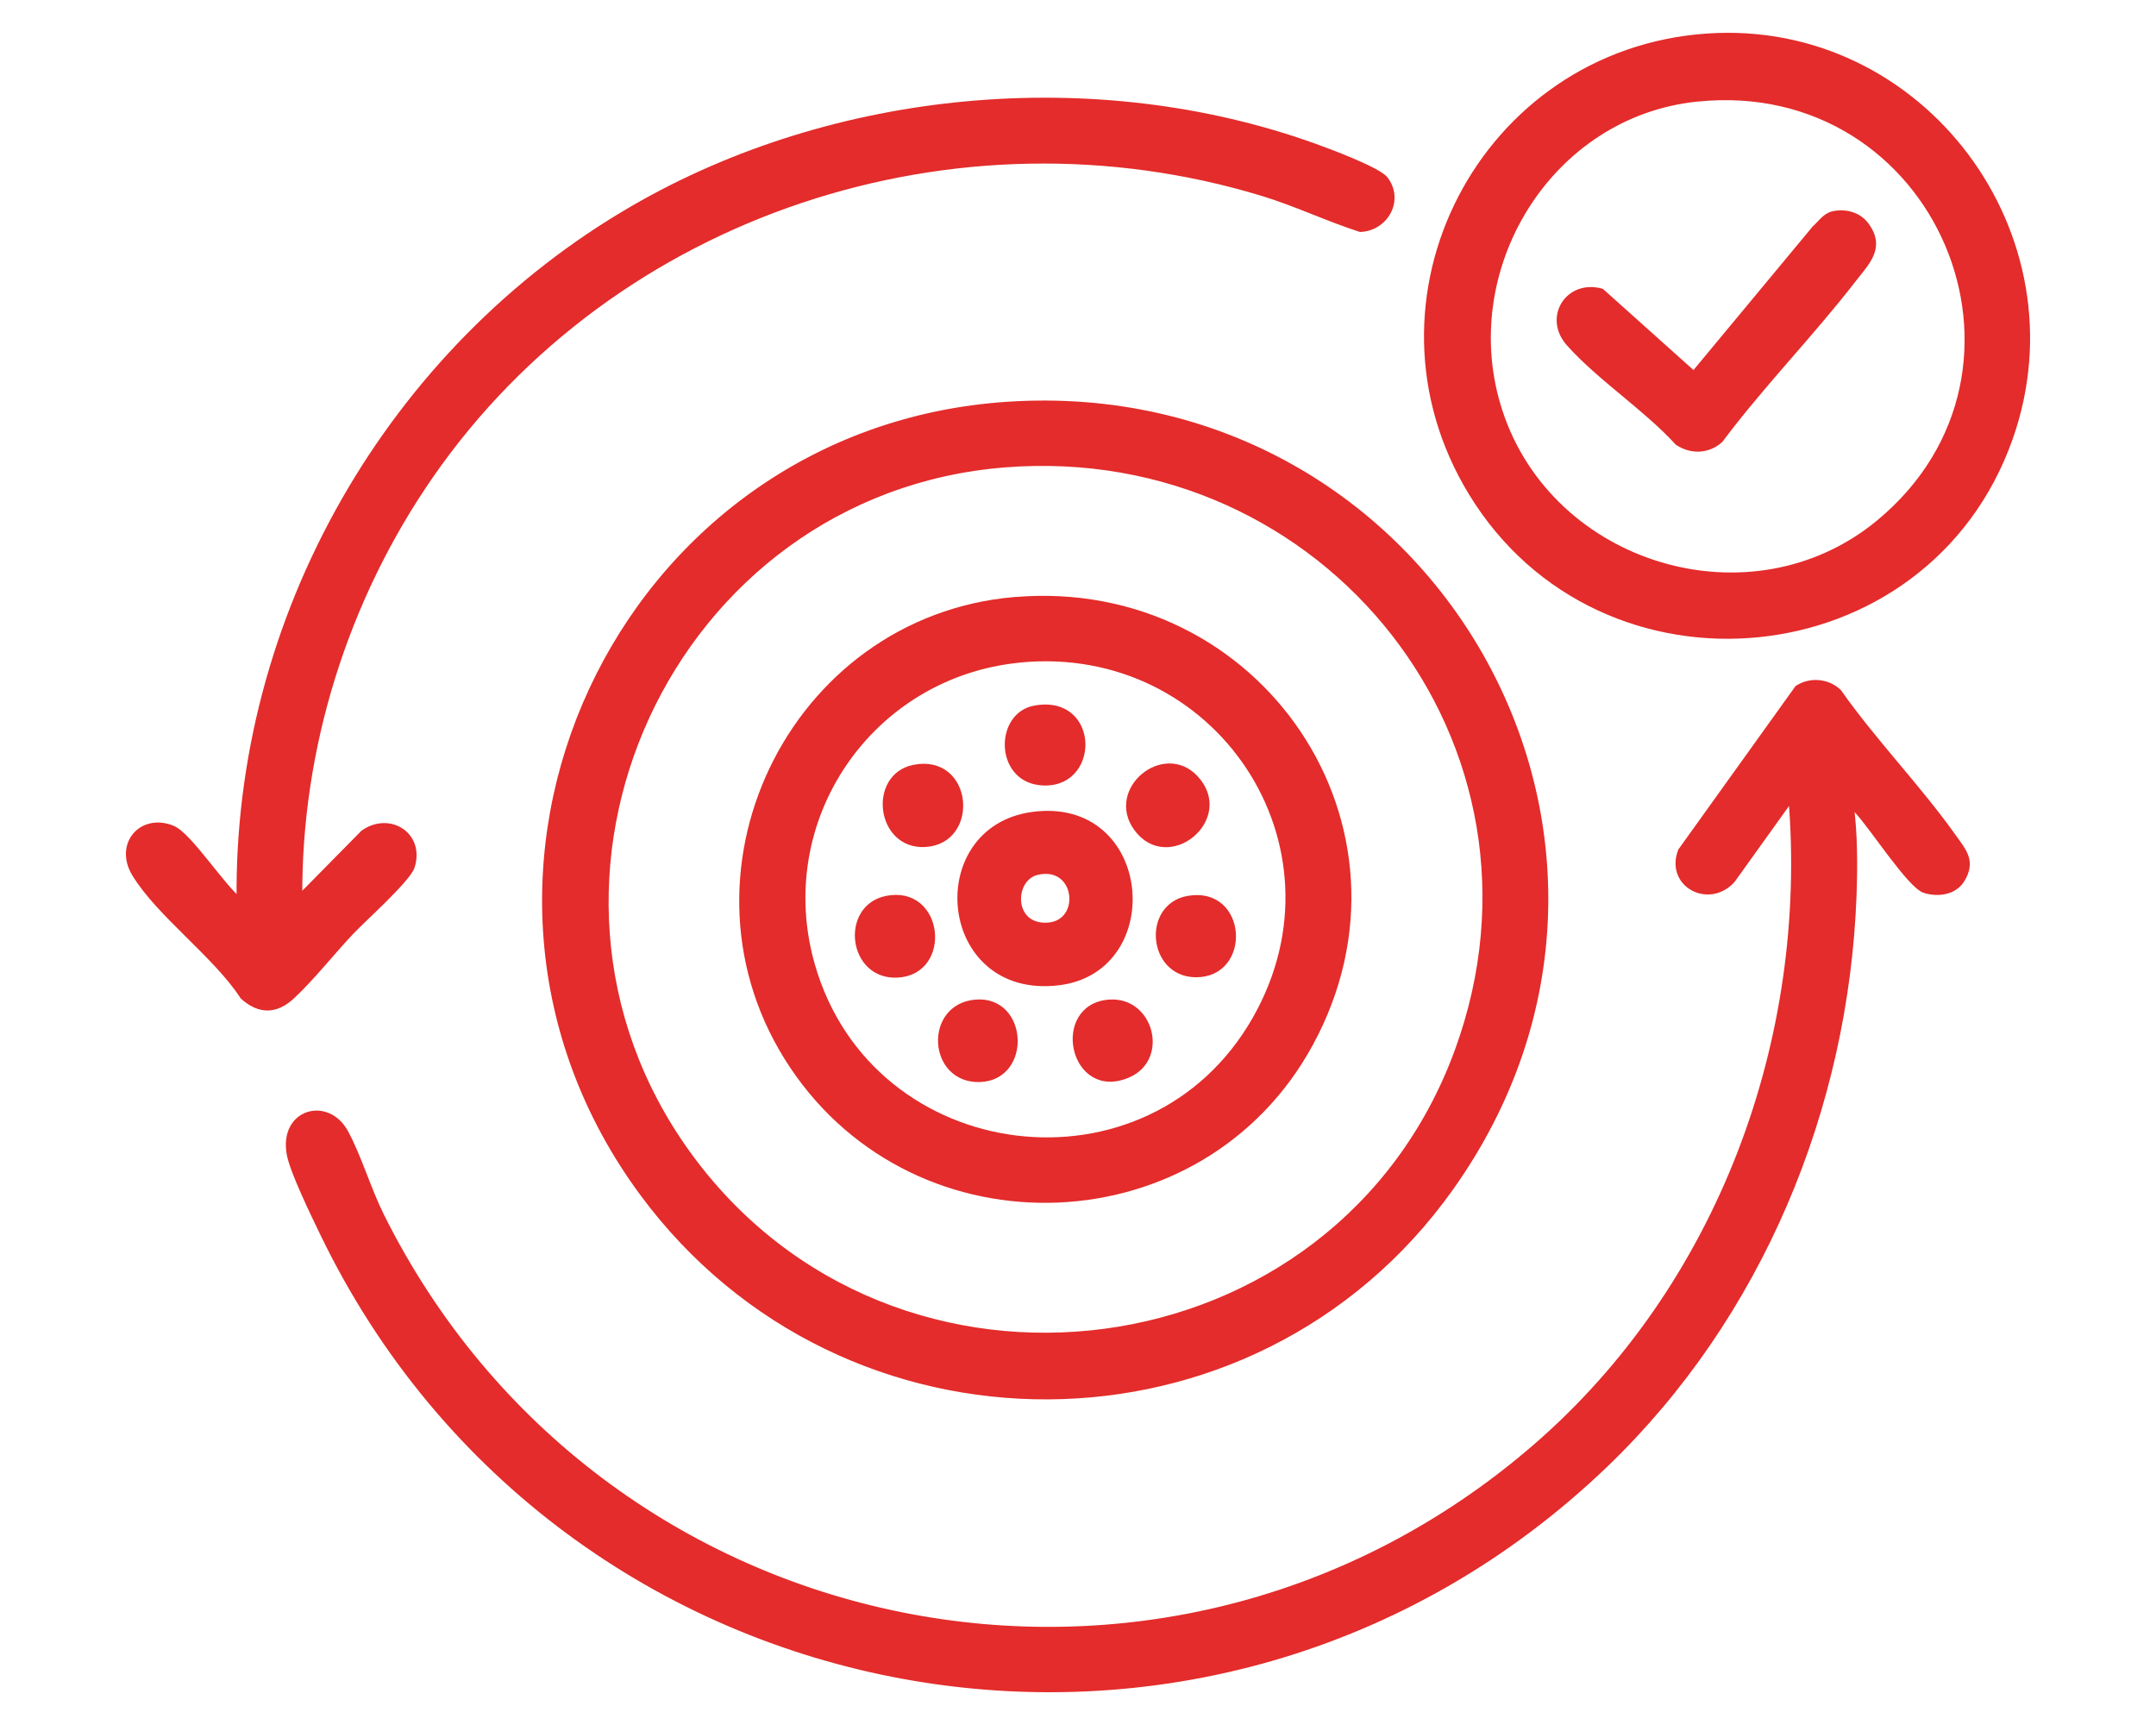
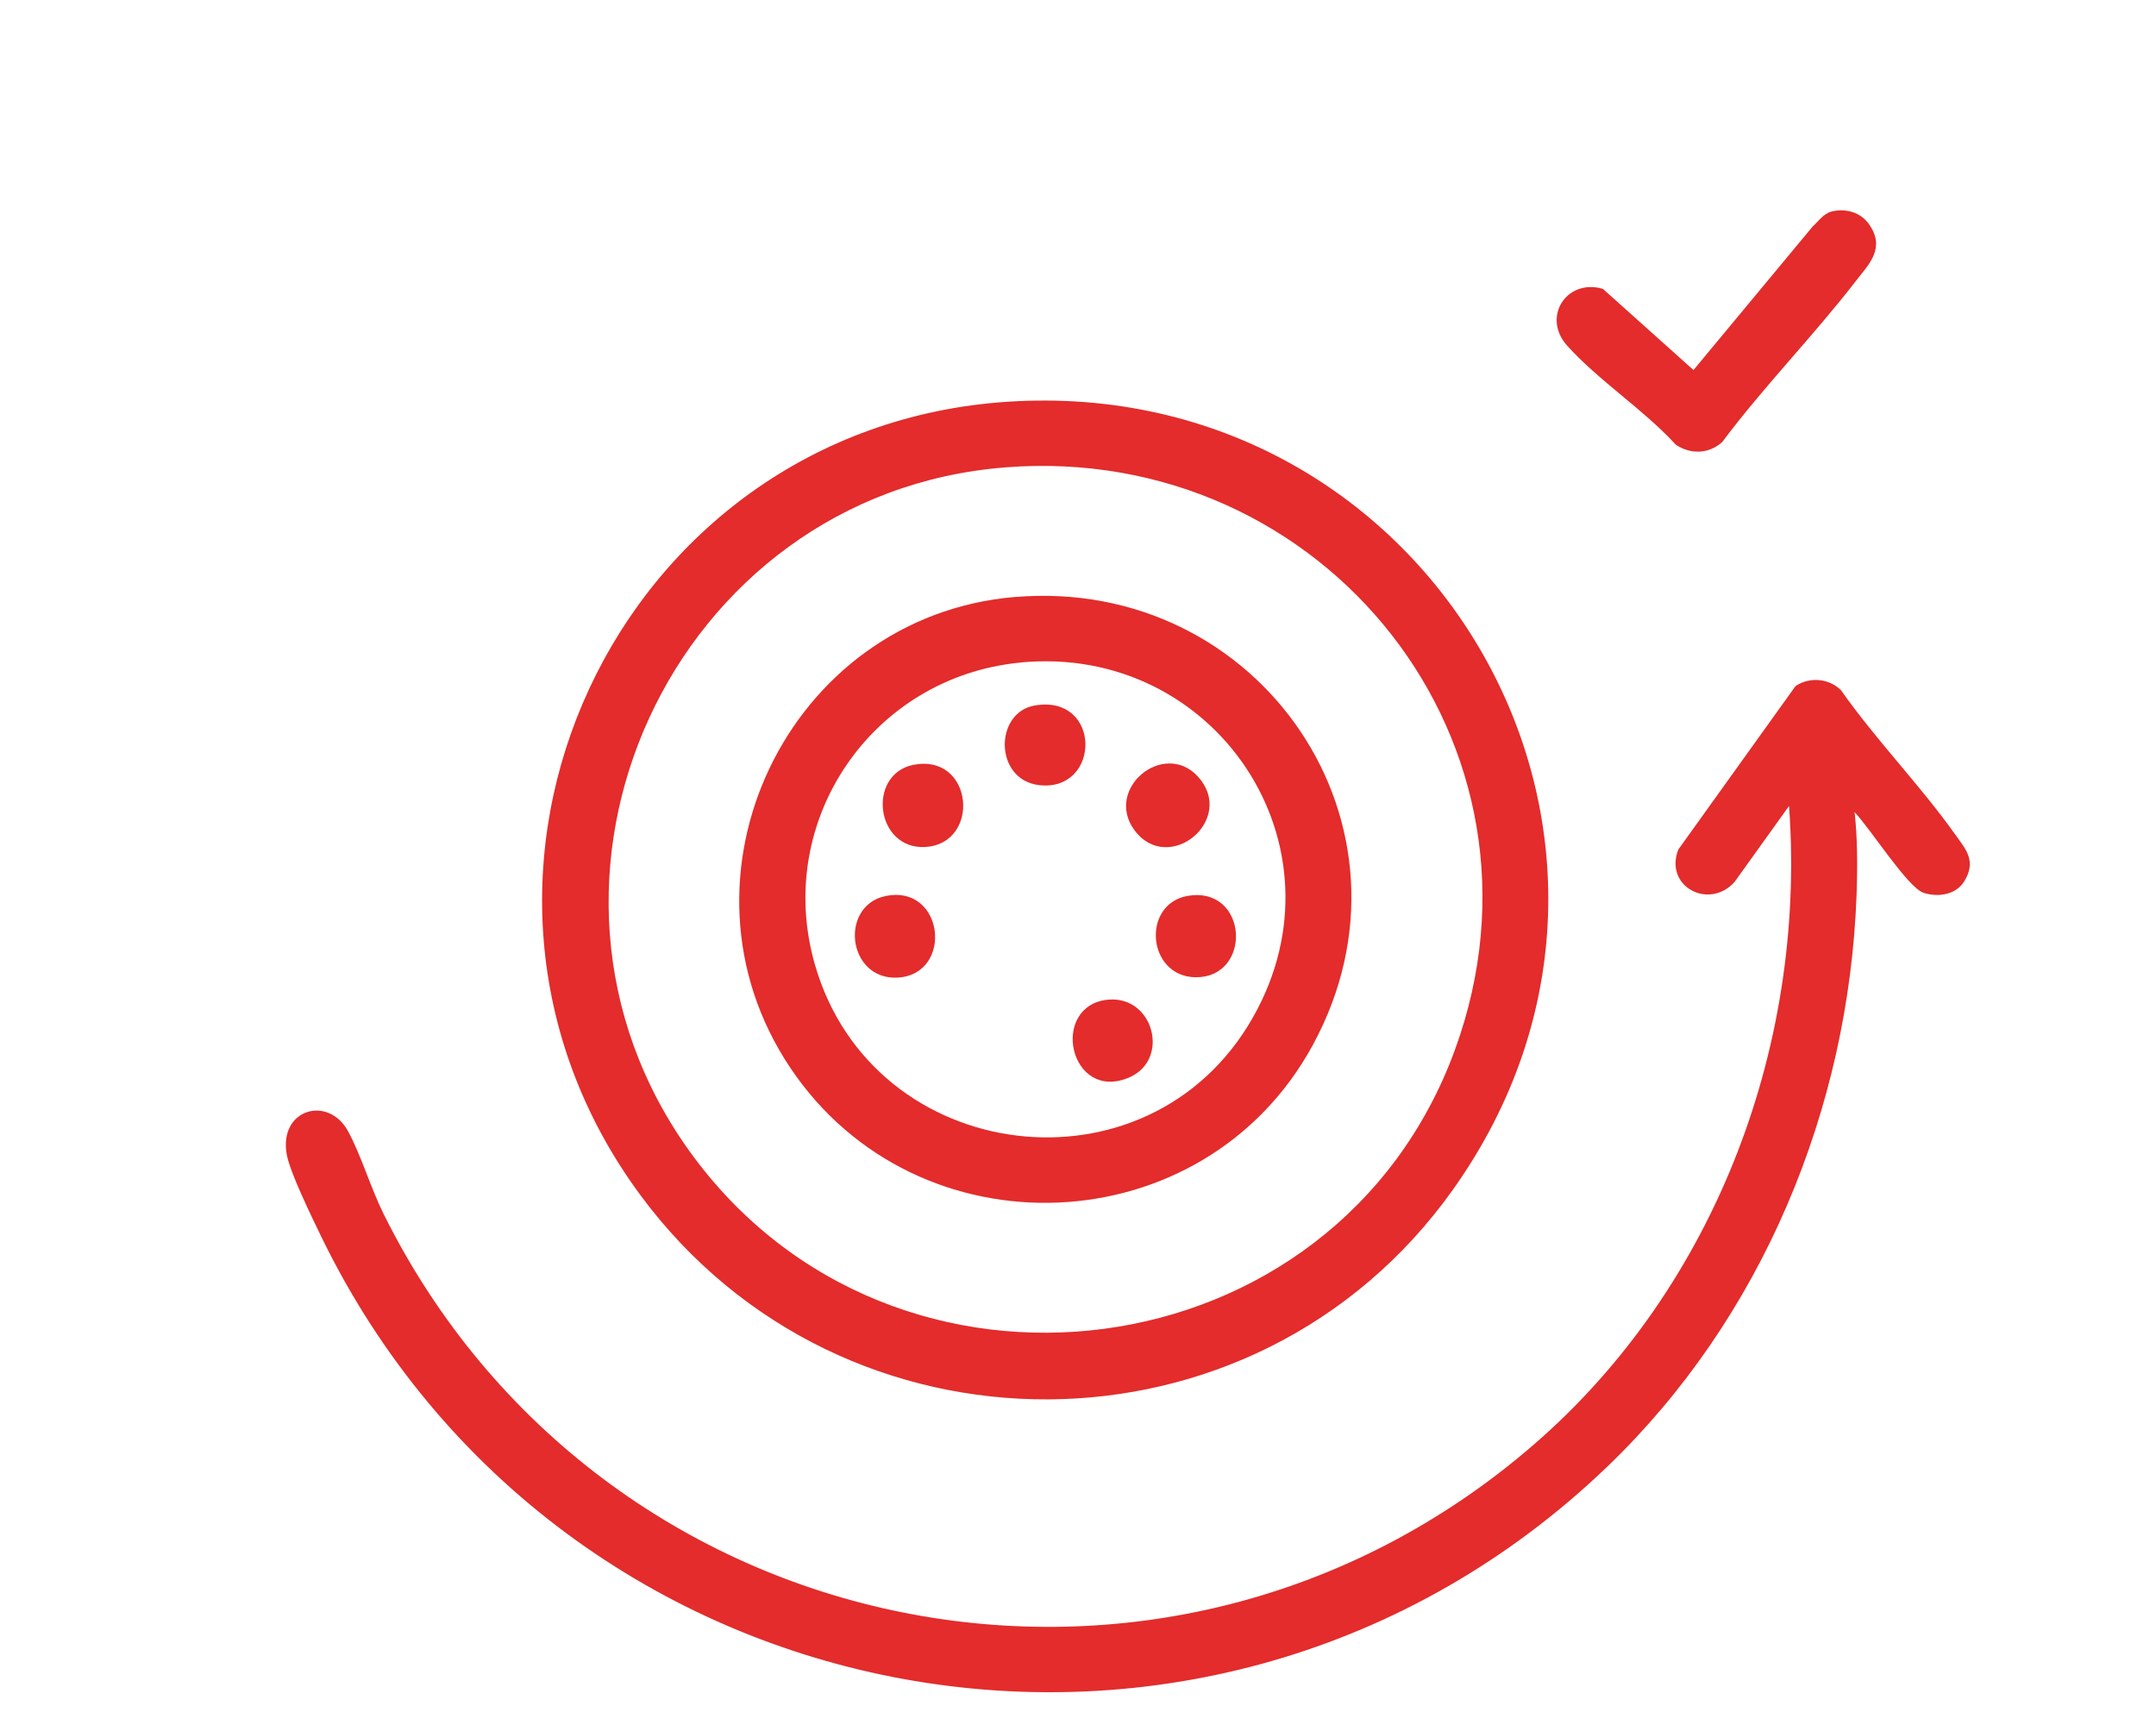
<svg xmlns="http://www.w3.org/2000/svg" viewBox="0 0 300 240" data-name="Capa 1" id="Capa_1">
  <defs>
    <style>
      .cls-1 {
        fill: #e32c2b;
        stroke: #e32c2b;
        stroke-miterlimit: 10;
        stroke-width: .87px;
      }
    </style>
  </defs>
  <path d="M140.22,56.33c58.79-3.87,96.03,60.66,61.55,109-27.38,38.39-84.34,38.53-112.31.69-32.42-43.88-3.43-106.12,50.75-109.69ZM139.88,64.59c-46.66,3.65-71.69,57.86-44.22,95.93,28.5,39.49,90.56,31.4,107.22-14.37,15.54-42.69-18.28-85.06-63-81.56Z" class="cls-1" />
  <path d="M257.54,112.28c.5,3.85.5,8.28.36,12.22-1.09,29.68-13.12,58.67-34.56,79.25-55.13,52.9-145.27,36.31-178.35-32.1-1.21-2.5-4.25-8.72-4.67-11.14-1.02-5.83,5.24-7.52,7.73-2.91,1.83,3.38,3.16,7.93,4.96,11.54,30.21,60.7,109.13,76.81,160.68,32.19,25.68-22.23,38.41-56.63,35.59-90.42l-8.25,11.51c-3.2,3.58-8.9.64-7.11-4.02l16.23-22.63c1.76-1.14,4.15-.93,5.67.52,4.87,6.93,11.08,13.29,15.95,20.15,1.43,2.01,2.74,3.39,1.19,5.93-1.05,1.72-3.3,2.01-5.12,1.45-2.02-.63-7.38-8.95-9.32-10.96-.31-.32-.31-.74-.97-.57Z" class="cls-1" />
-   <path d="M41.62,125l8.96-9.09c3.55-2.52,8.07.24,6.7,4.64-.55,1.76-6.78,7.31-8.45,9.08-2.61,2.76-5.51,6.44-8.23,8.96-2.24,2.08-4.5,2.08-6.77.04-3.71-5.74-11.69-11.5-15.06-17.09-2.44-4.06.98-7.97,5.22-6.25,2.31.94,6.99,8.28,9.37,10.06-.49-39.38,20.9-76.72,54.79-96.33,27.98-16.2,64.21-19.58,94.71-8.63,1.9.68,8.89,3.28,9.87,4.57,2.19,2.88.04,6.71-3.43,6.88-4.6-1.48-8.95-3.58-13.58-4.99-42.71-13.01-90.37,2.59-115.81,39.26-11.88,17.12-18.46,37.95-18.28,58.9Z" class="cls-1" />
-   <path d="M237.53,5.1c29.81-2.06,52.06,27.69,42.11,55.86-11.62,32.92-56.75,37.25-74.85,7.62-16.43-26.9,1.54-61.32,32.74-63.48ZM236.15,13.7c-20.71,2.11-33.9,23.91-27.53,43.49,7.08,21.78,35.09,30.26,52.87,15.54,25.69-21.29,8.25-62.45-25.33-59.03Z" class="cls-1" />
  <path d="M141.26,83.5c33.79-2.85,57.39,31.58,41.04,61.67-15.01,27.63-54.54,29.22-72,3.11-17.51-26.18-.34-62.14,30.95-64.79ZM141.94,91.75c-20.87,2.01-34.78,22.25-28.98,42.53,8.14,28.48,47.08,33.41,61.78,7.45,13.73-24.24-5.35-52.63-32.79-49.99Z" class="cls-1" />
  <path d="M255.03,29.83c1.68-.38,3.51.07,4.57,1.47,2.35,3.12.14,5.14-1.73,7.56-5.9,7.63-12.77,14.62-18.56,22.36-1.7,1.47-3.93,1.56-5.83.33-4.41-4.83-10.82-8.98-15.11-13.77-3.23-3.61-.12-8.47,4.45-7.2l12.87,11.53,16.84-20.28c.75-.66,1.45-1.75,2.48-1.99Z" class="cls-1" />
-   <path d="M143.65,113.4c16.34-2.24,18.25,21.48,3.65,23.25-16.44,2-18.48-21.22-3.65-23.25ZM144.32,121.29c-3.63.84-3.83,7.37.96,7.52,5.78.19,5.03-8.9-.96-7.52Z" class="cls-1" />
-   <path d="M166.3,108.27c5.2,5.54-3.78,12.94-8.13,6.93-3.84-5.31,3.8-11.55,8.13-6.93Z" class="cls-1" />
+   <path d="M166.3,108.27c5.2,5.54-3.78,12.94-8.13,6.93-3.84-5.31,3.8-11.55,8.13-6.93" class="cls-1" />
  <path d="M127.13,106.85c7.81-1.61,8.78,10.17,1.59,10.56-6.39.35-7.49-9.34-1.59-10.56Z" class="cls-1" />
  <path d="M123.35,125.08c7.53-1.53,8.71,10.09,1.56,10.5-6.49.37-7.58-9.27-1.56-10.5Z" class="cls-1" />
  <path d="M165.3,125.08c7.85-1.41,8.43,10.6,1.01,10.45-6.16-.12-6.9-9.39-1.01-10.45Z" class="cls-1" />
  <path d="M143.98,98.6c8.76-1.62,8.67,11.17.64,10.2-5.74-.69-5.7-9.27-.64-10.2Z" class="cls-1" />
-   <path d="M135.75,139.51c6.86-.59,7.39,10.39.58,10.6-6.76.21-7.35-10.02-.58-10.6Z" class="cls-1" />
  <path d="M154.32,139.51c5.76-.45,7.86,7.67,2.71,9.96-7.78,3.47-10.42-9.36-2.71-9.96Z" class="cls-1" />
</svg>